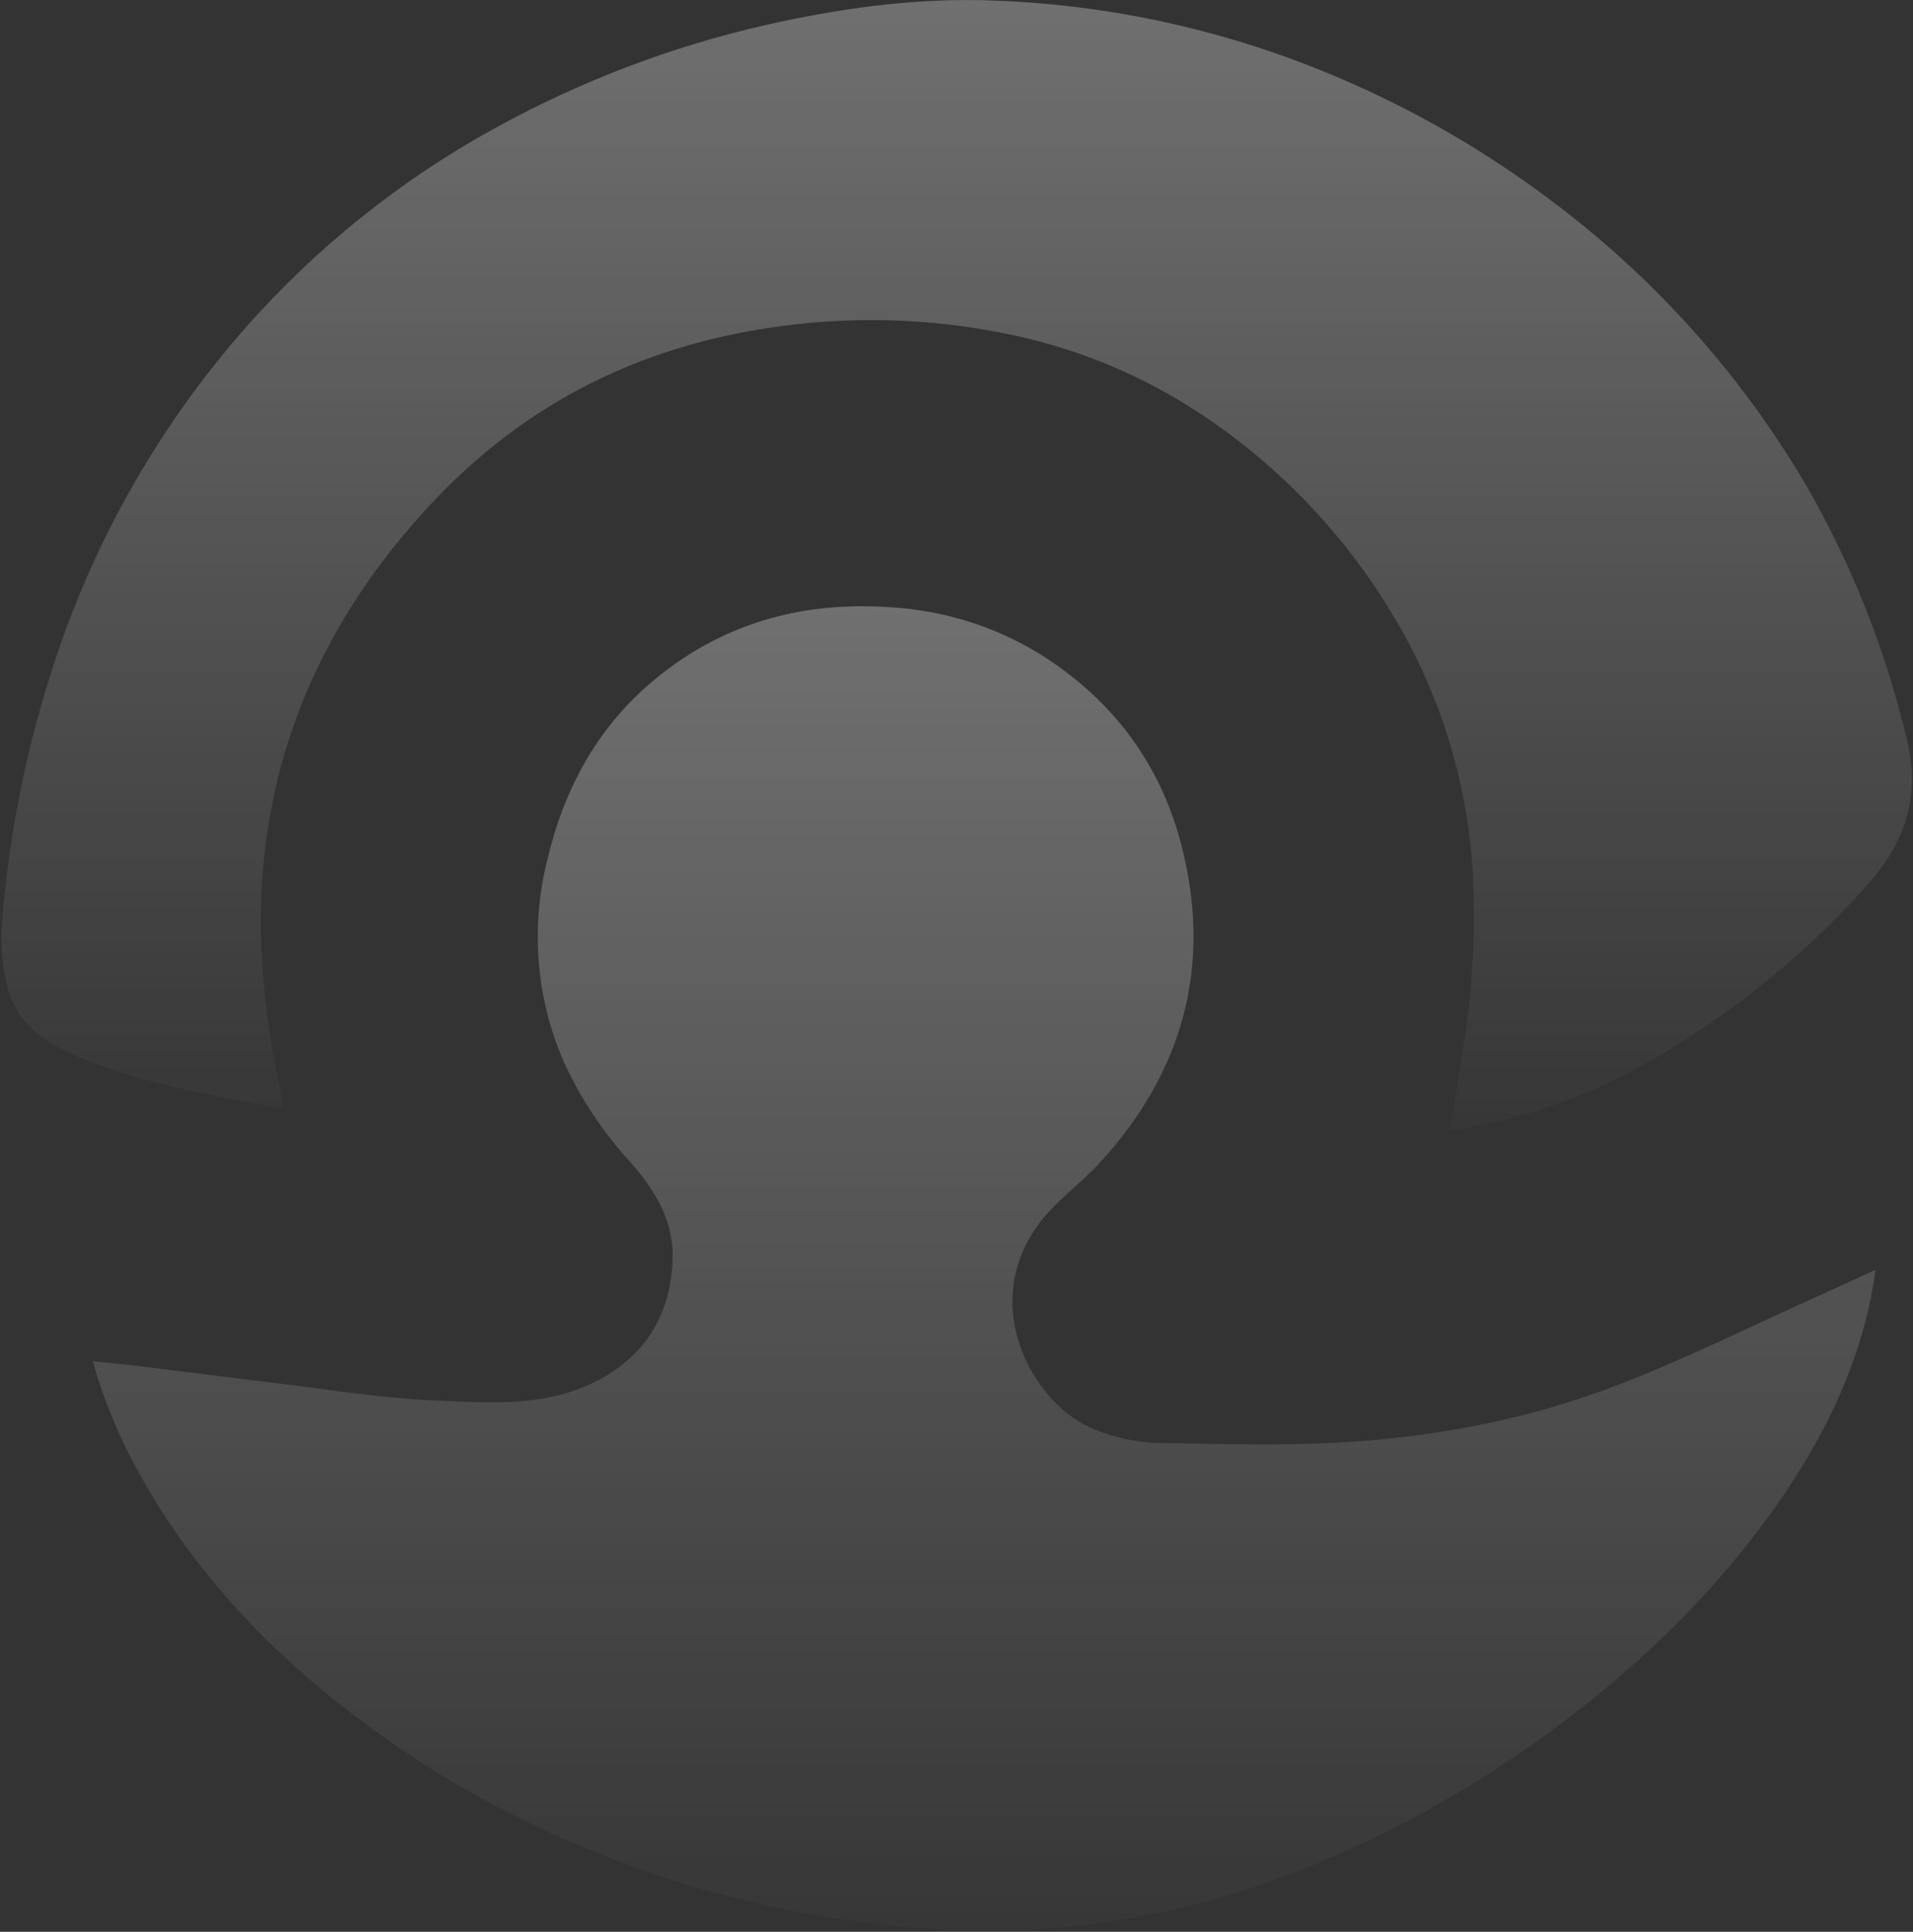
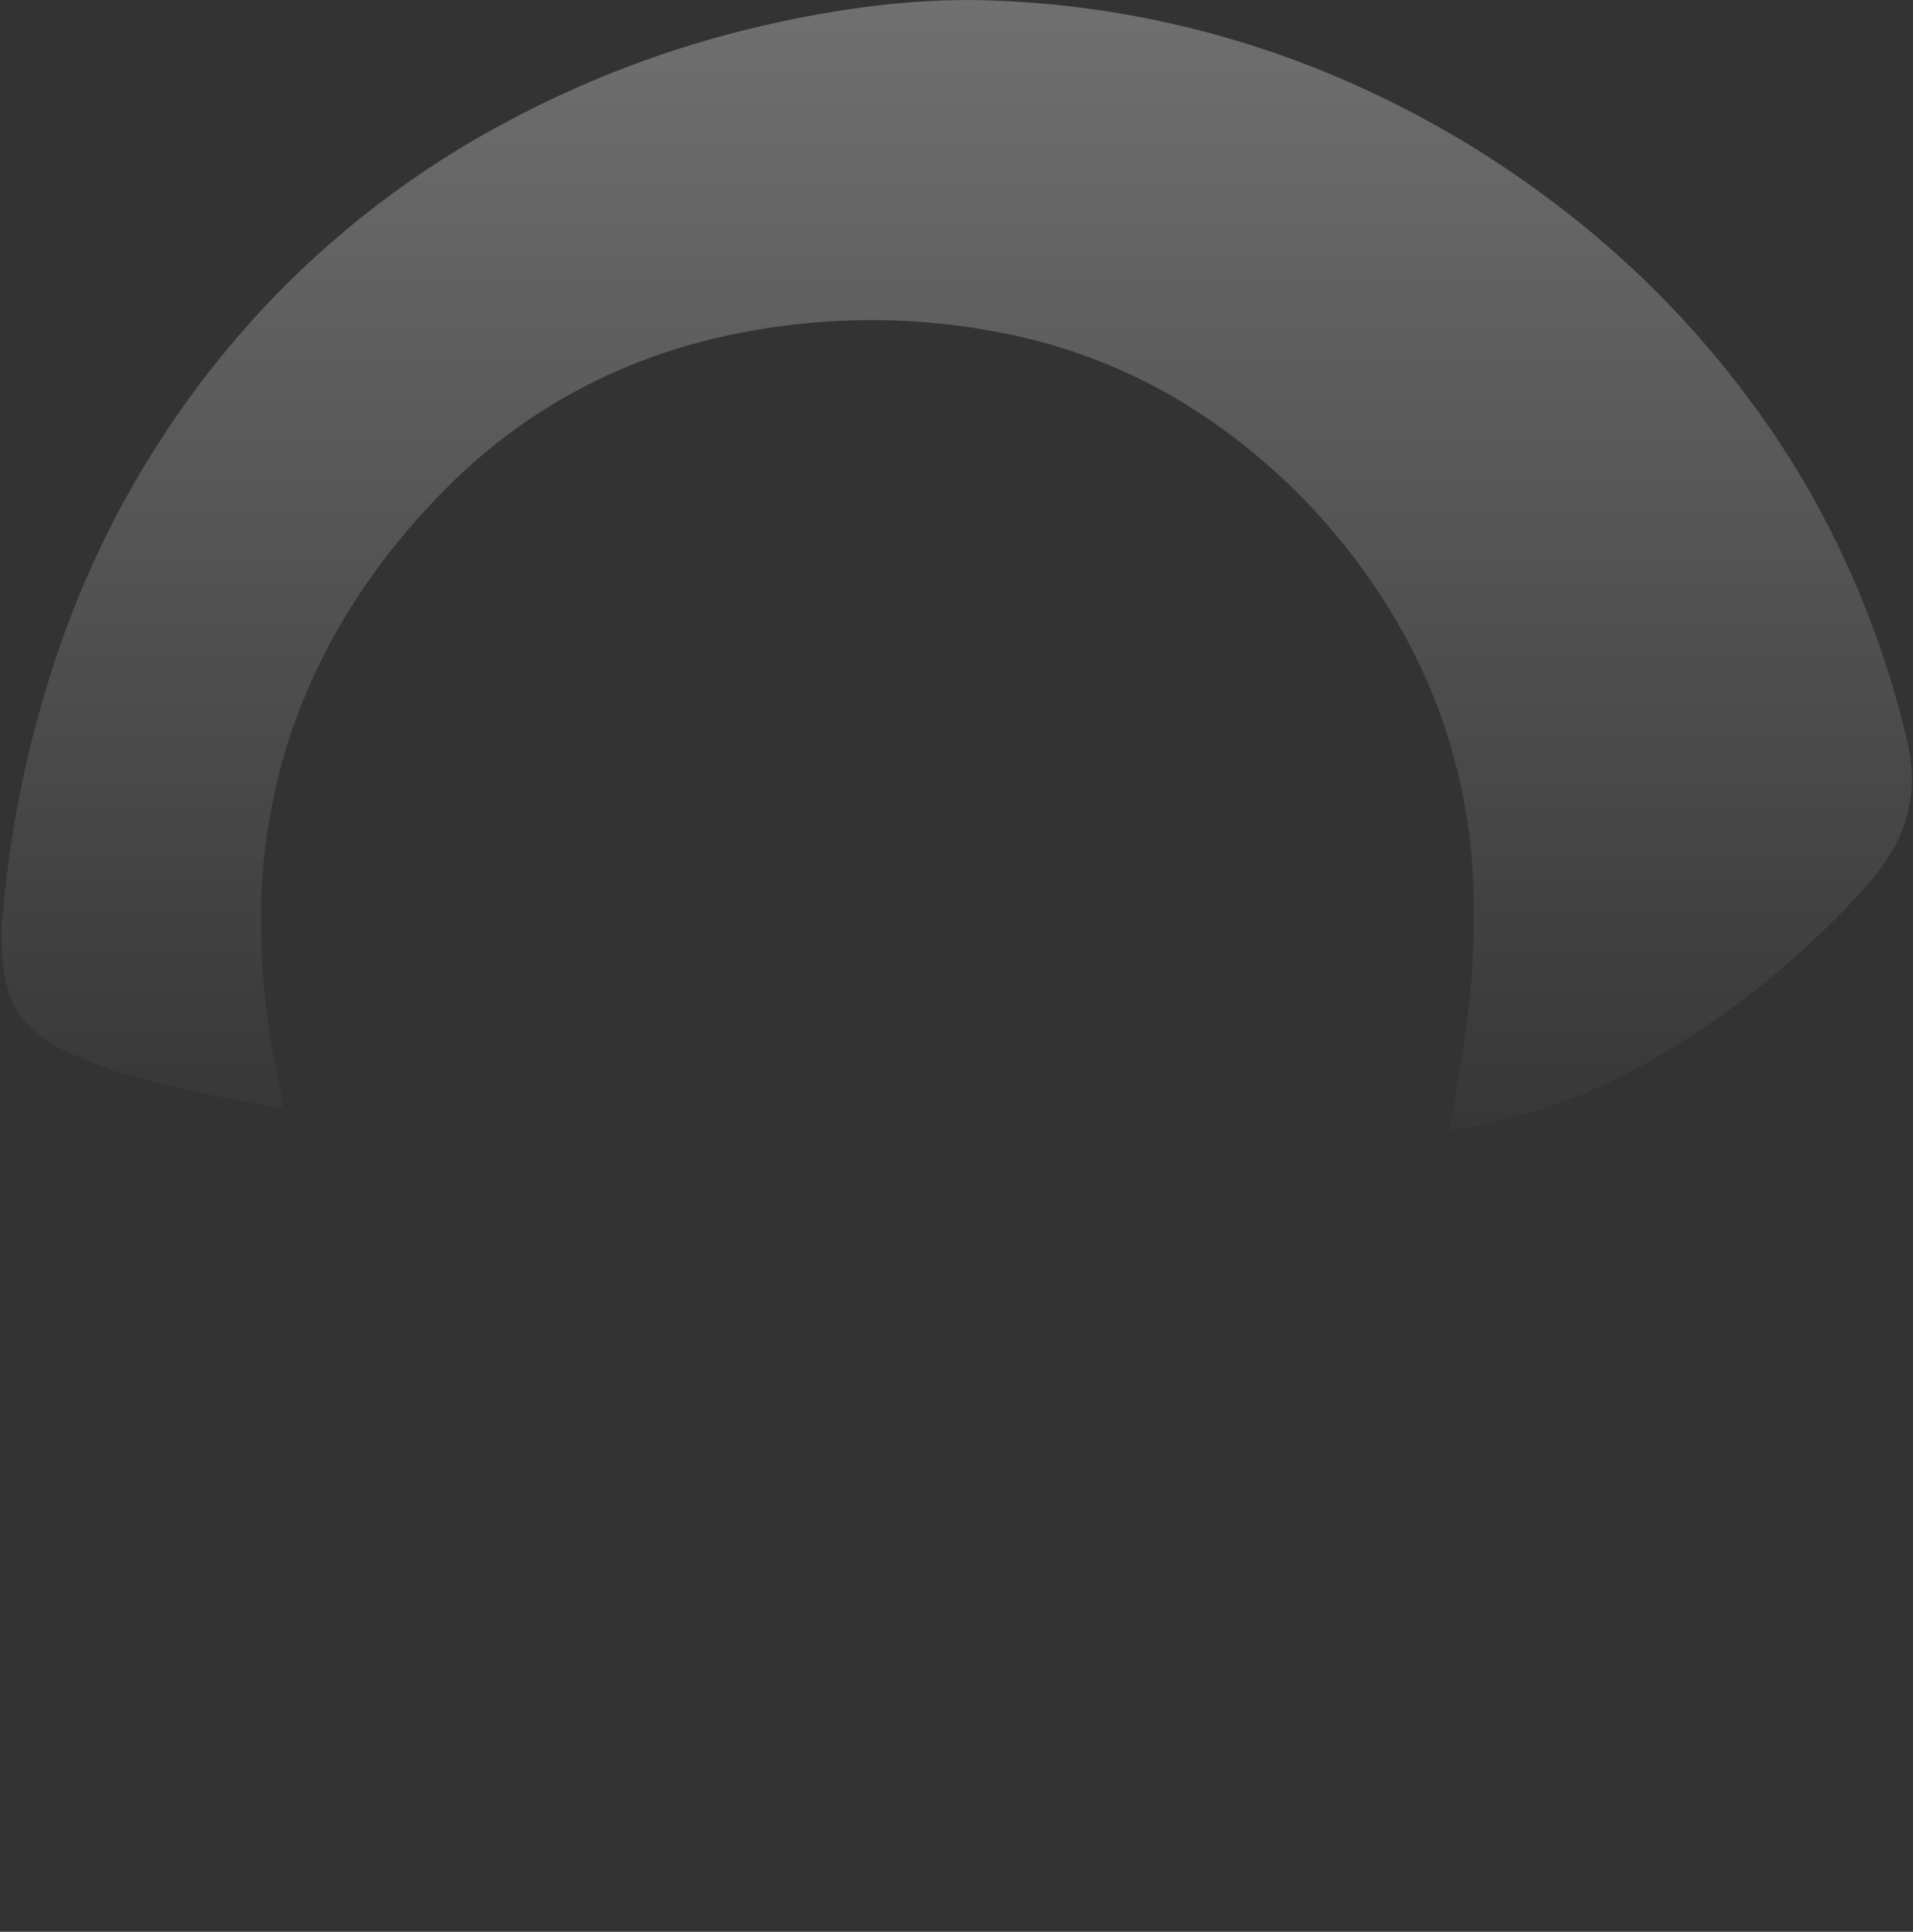
<svg xmlns="http://www.w3.org/2000/svg" width="1054" height="1064" viewBox="0 0 1054 1064" fill="none">
  <rect x="0" y="0" width="1054" height="1064" fill="#333333" stroke="none" />
  <g opacity="0.3">
-     <path d="M51.099 749.713C60.541 750.716 68.627 751.483 76.653 752.457C100.938 755.408 125.193 758.595 149.508 761.487C179.223 765.028 208.878 770.044 238.681 771.313C268.484 772.582 299.114 775.208 327.205 761.428C355.916 747.352 370.464 722.89 370.611 691.228C370.611 671.34 360.284 654.815 347.389 640.179C332.28 623.761 319.862 605.058 310.592 584.763C295.407 549.869 292.191 510.932 301.445 474.02C310.592 435.04 328.651 401.253 359.487 375.286C397.375 343.388 441.608 331.024 490.68 334.476C519.845 336.138 548.142 345.009 573.036 360.296C612.37 384.876 638.869 419.843 650.613 464.341C668.14 530.882 652.383 590.045 605.731 640.651C597.469 649.651 587.554 657.176 579.174 666.028C536.21 711.264 565.718 770.546 601.01 786.45C613.54 791.913 627.058 794.745 640.728 794.772C671.593 795.332 702.694 796.247 733.383 794.772C787.884 792.086 841.411 782.26 892.313 762.46C930.349 747.706 967.027 729.382 1004.44 712.621C1013.53 708.549 1022.56 704.359 1033.42 699.372C1032.18 706.543 1031.41 712.208 1030.2 717.785C1021.35 758.123 1003.17 794.3 979.656 827.88C943.834 879.046 899.247 921.449 848.641 957.715C805.838 988.561 759.221 1013.73 709.953 1032.61C649.933 1055.66 585.764 1065.94 521.545 1062.79C458.888 1059.87 397.113 1046.87 338.595 1024.28C280.003 1002.18 225.473 970.535 177.216 930.626C136.288 896.633 101.676 857.151 76.063 810.293C65.389 791.151 57.01 770.817 51.099 749.713Z" fill="url(#paint0_linear)" />
    <path d="M155.885 610.731C115.046 602.734 74.856 596.597 37.47 579.6C20.503 571.899 7.401 560.272 3.506 541.387C1.202 530.991 0.358 520.325 0.998 509.696C4.57 462.573 13.631 416.029 27.998 371.008C51.128 297.255 90.206 229.496 142.459 172.537C182.455 129.153 229.631 92.987 281.914 65.63C328.745 40.925 378.775 22.832 430.575 11.866C469.555 3.575 508.948 -1.353 548.814 0.358C616.838 2.983 683.729 18.619 745.868 46.42C784.289 63.512 820.649 84.904 854.251 110.187C911.078 152.57 958.896 205.845 994.915 266.904C1020.13 310.642 1038.86 357.805 1050.54 406.919C1058.71 439.821 1048.89 465.67 1026.93 489.542C991.225 529.076 949.181 562.384 902.526 588.098C871.78 604.939 838.375 616.386 803.763 621.944C802.435 622.18 801.077 622.18 798.628 622.357C799.691 616.662 800.841 611.528 801.579 606.305C804.53 586.594 808.248 566.971 810.077 547.141C811.774 528.83 812.365 510.433 811.848 492.05C810.74 438.208 795.562 385.593 767.822 339.435C741.501 295.191 705.619 257.393 662.803 228.809C630.053 206.916 593.333 191.649 554.715 183.868C518.619 176.483 481.626 174.494 444.946 177.967C365.363 185.521 296.52 215.914 240.839 274.045C202.006 314.559 172.97 360.857 156.83 414.828C147.027 448.492 142.663 483.507 143.905 518.548C144.928 546.721 148.573 574.737 154.793 602.233C155.266 604.623 155.413 607.102 155.885 610.731Z" fill="url(#paint1_linear)" />
  </g>
  <defs>
    <linearGradient id="paint0_linear" x1="542.259" y1="333.916" x2="542.259" y2="1063.35" gradientUnits="userSpaceOnUse">
      <stop stop-color="white" />
      <stop offset="0" stop-color="white" />
      <stop offset="1" stop-color="white" stop-opacity="0.06" />
    </linearGradient>
    <linearGradient id="paint1_linear" x1="527.093" y1="0.02" x2="527.093" y2="622.357" gradientUnits="userSpaceOnUse">
      <stop stop-color="white" />
      <stop offset="0" stop-color="white" />
      <stop offset="1" stop-color="white" stop-opacity="0.06" />
    </linearGradient>
  </defs>
</svg>